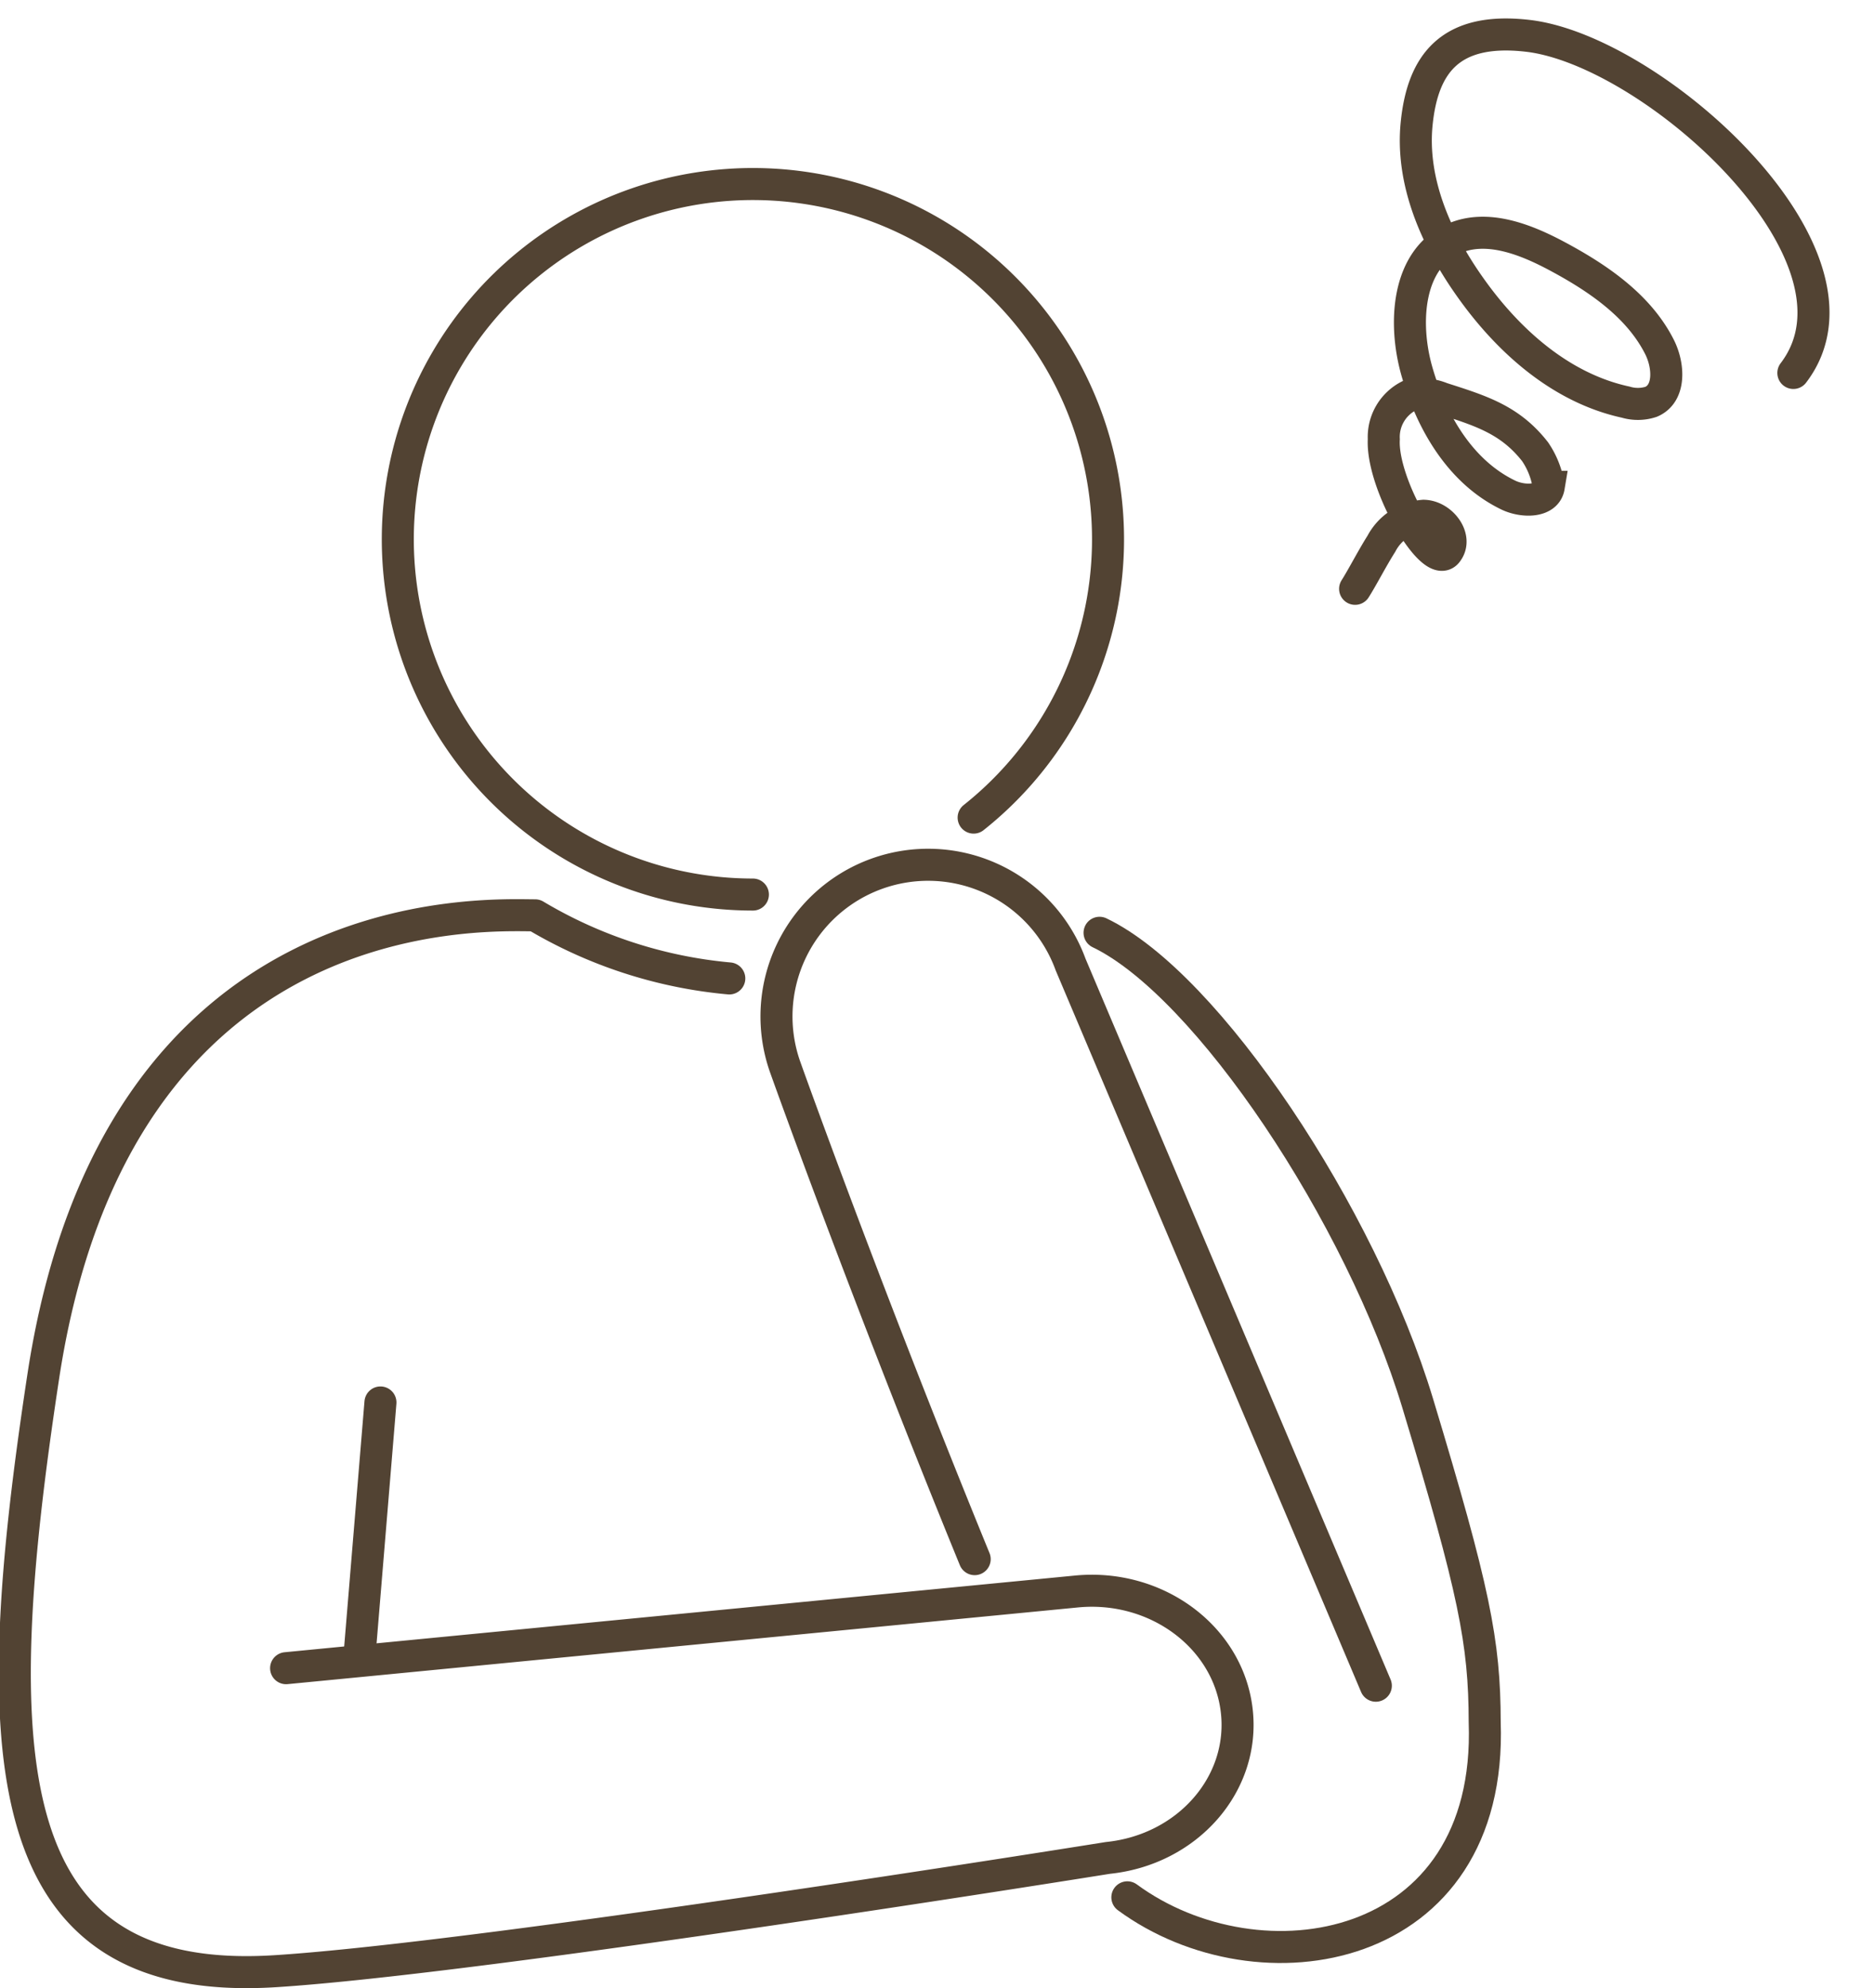
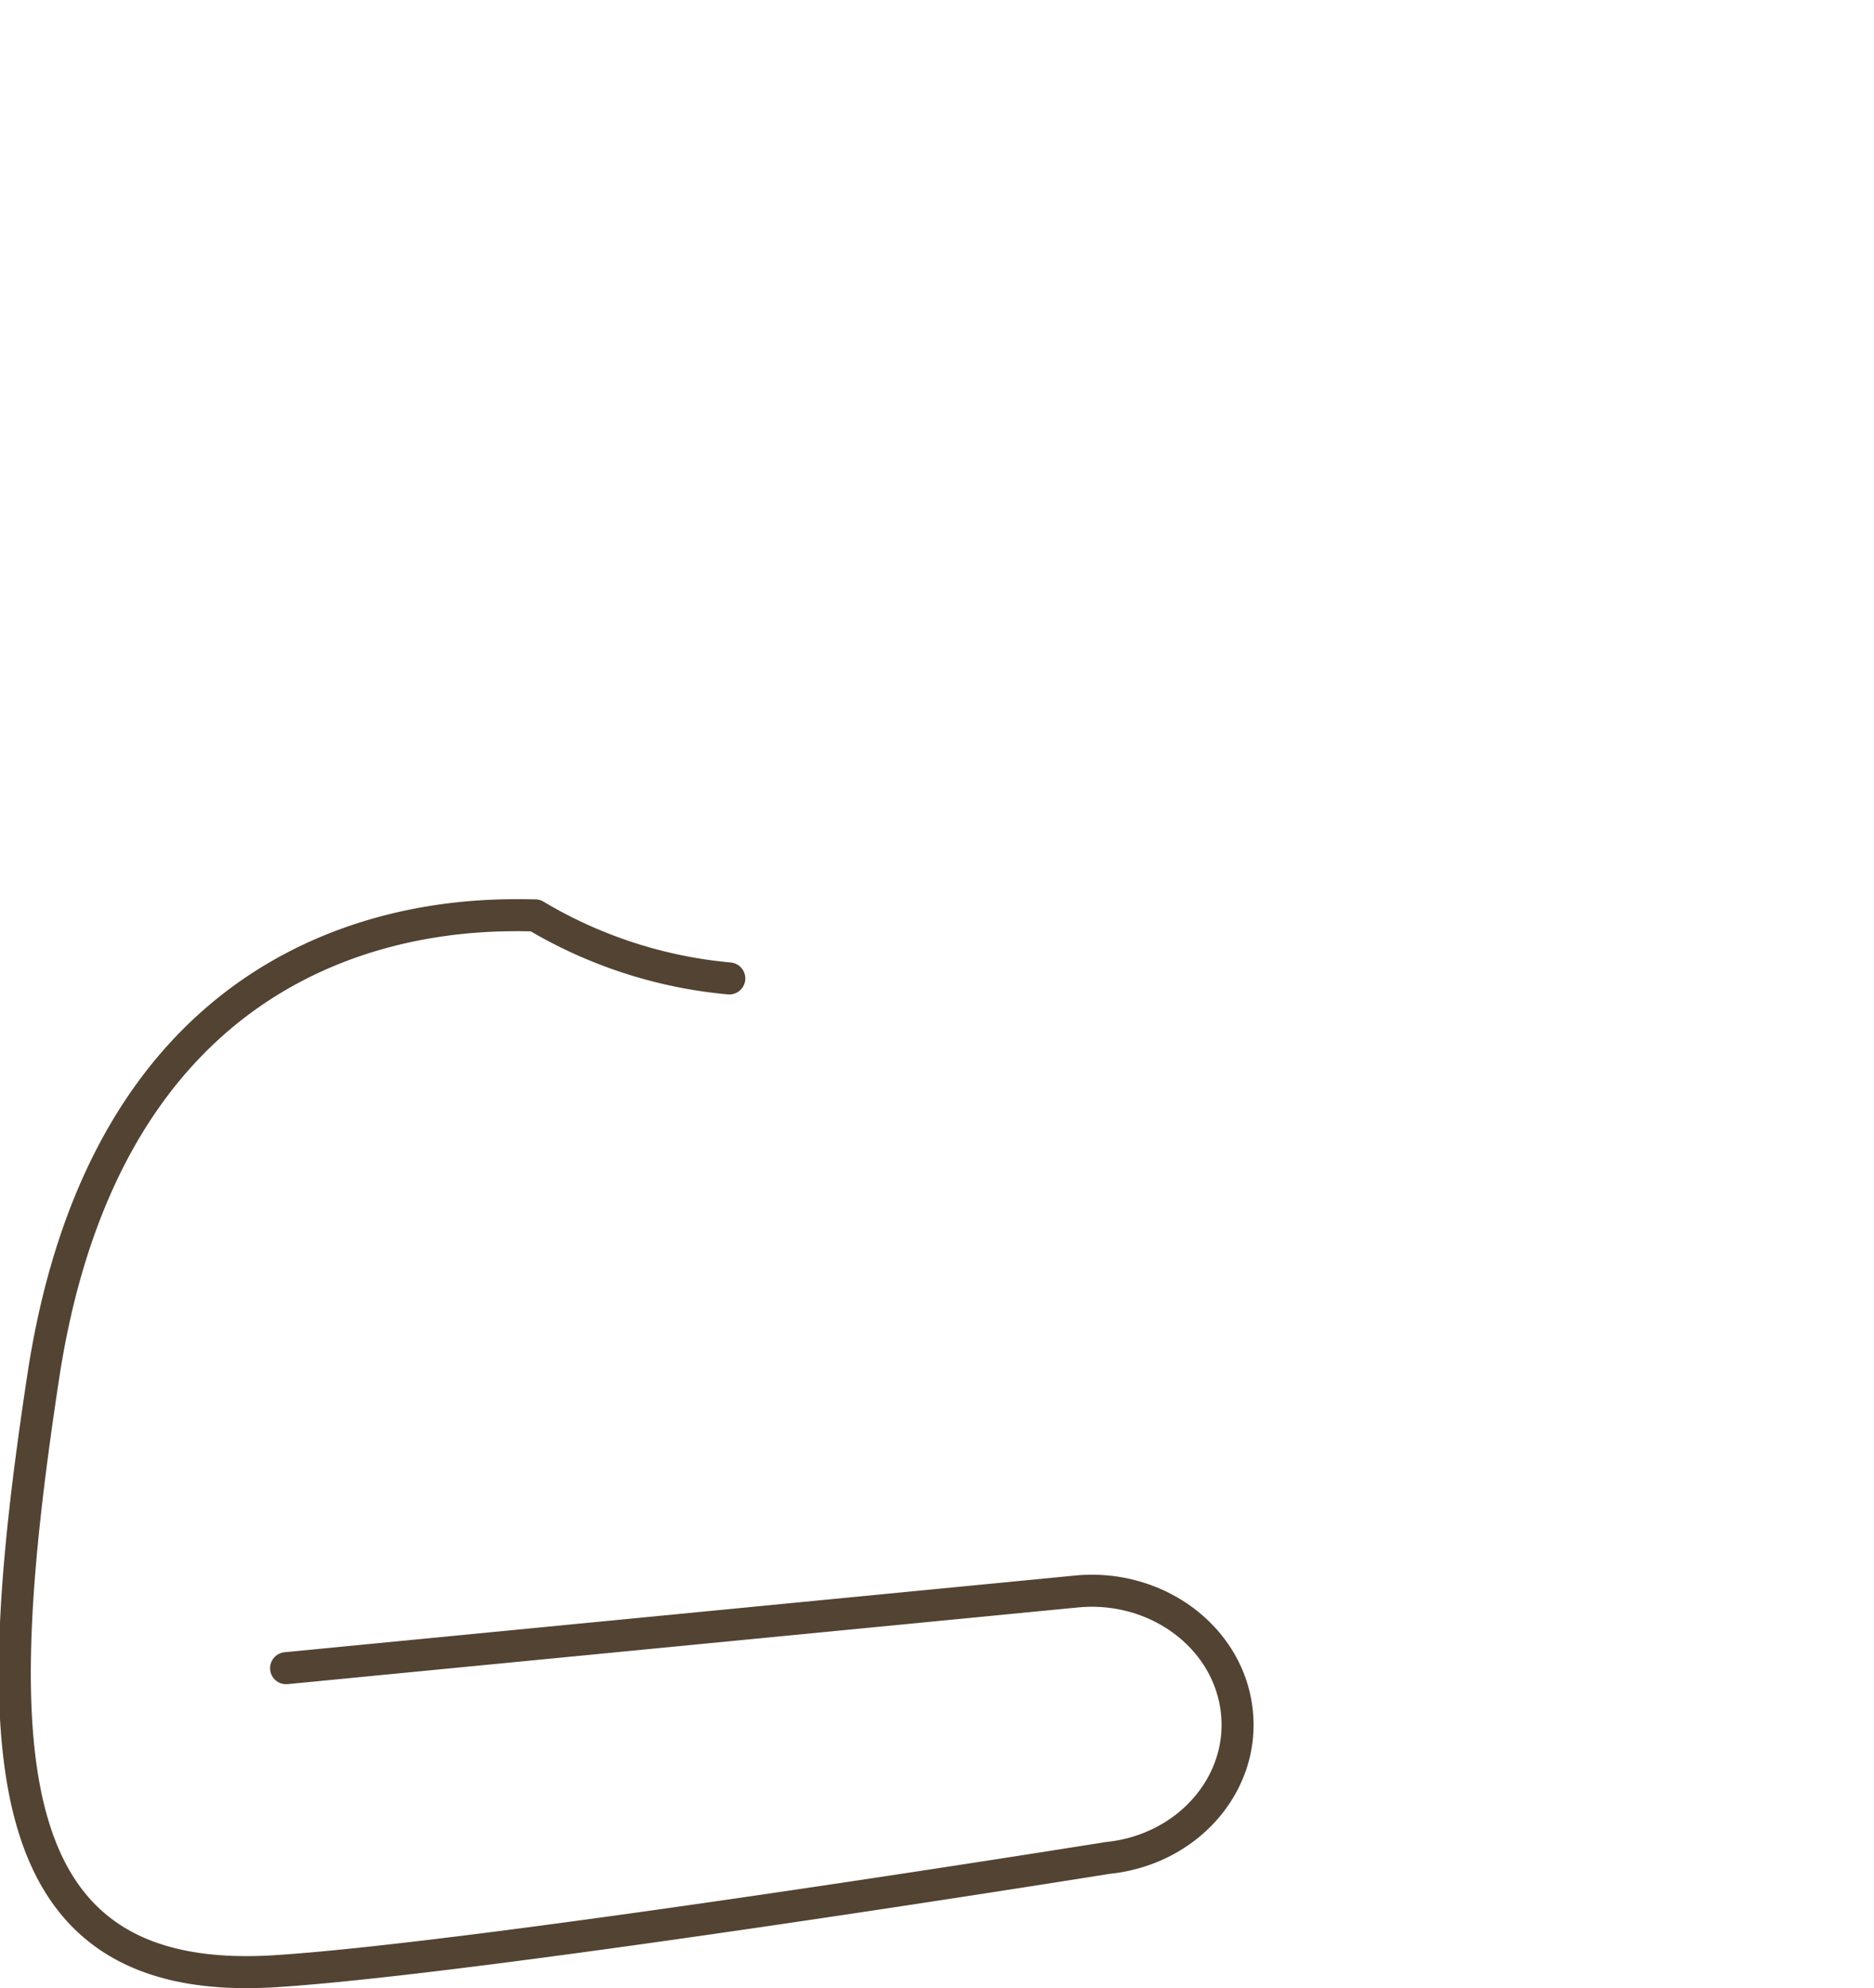
<svg xmlns="http://www.w3.org/2000/svg" width="99.496" height="105.512" viewBox="0 0 99.496 105.512">
  <g id="グループ_15736" data-name="グループ 15736" transform="translate(-916.96 -1209.48)">
    <g id="グループ_15734" data-name="グループ 15734" transform="translate(917.744 1219.243)">
      <g id="グループ_15735" data-name="グループ 15735" transform="translate(0 0)">
-         <path id="パス_21666" data-name="パス 21666" d="M69.129,46.688c5.732,2.746,13.886,15.021,16.891,24.967s3.55,12.67,3.558,16.922c.439,12.422-11.966,14.447-18.973,9.3" transform="translate(-11.535 -6.947)" fill="none" stroke="#524333" stroke-linecap="round" stroke-linejoin="round" stroke-width="1.7" />
        <path id="パス_21667" data-name="パス 21667" d="M15.155,85.593l41.918-4.066c4.251-.434,8.078,2.38,8.55,6.284s-2.592,7.419-6.843,7.852c0,0-33.059,5.306-44.2,6.011-15,.948-15.346-11.663-12.319-31.553C6.157,44.5,25.746,45.638,28.378,45.638a24.406,24.406,0,0,0,10.307,3.349" transform="translate(-0.749 -6.823)" fill="none" stroke="#524333" stroke-linecap="round" stroke-linejoin="round" stroke-width="1.7" />
-         <path id="パス_21668" data-name="パス 21668" d="M44.894,38.462a18.854,18.854,0,1,1,11.72-4.084" transform="translate(-5.705 -0.75)" fill="none" stroke="#524333" stroke-linecap="round" stroke-linejoin="round" stroke-width="1.7" />
-         <line id="線_705" data-name="線 705" x1="1.129" y2="13.637" transform="translate(18.286 64.667)" fill="none" stroke="#524333" stroke-linecap="round" stroke-linejoin="round" stroke-width="1.7" />
-         <path id="パス_21669" data-name="パス 21669" d="M8.5,36.938C3.666,22.268.314,10.267.314,10.267A8.047,8.047,0,0,1,15.785,5.831L29.266,45.125" transform="matrix(0.998, -0.07, 0.07, 0.998, 39.896, 36.713)" fill="none" stroke="#524333" stroke-linecap="round" stroke-linejoin="round" stroke-width="1.7" />
      </g>
    </g>
-     <path id="パス_21489" data-name="パス 21489" d="M61.013,54.162C64.6,47.227,50.709,38.6,44.02,39c-4.2.249-5.225,2.5-5,5.595s2.077,5.868,4.313,8.074C45.8,55.111,49,57.1,52.52,57.235a2.258,2.258,0,0,0,1.323-.251c.939-.609.6-2.05-.062-2.938-1.463-1.962-3.857-3.041-6.219-3.811-1.809-.59-3.933-1.01-5.516.026-2.274,1.488-1.9,4.881-.726,7.292,1.217,2.5,3.192,4.857,5.924,5.623.82.23,2.042.025,2.034-.806a4.433,4.433,0,0,0-1.038-1.708c-1.605-1.442-3.209-1.637-5.374-1.932a2.78,2.78,0,0,0-1.749.189,2.447,2.447,0,0,0-.9,2.488c.283,2.365,3.837,6.53,4.359,5.282.407-.834-.639-1.8-1.575-1.65a2.792,2.792,0,0,0-1.945,1.849c-.352.857-.692,1.961-.958,2.6" transform="matrix(0.985, 0.174, -0.174, 0.985, 961.501, 1165.307)" fill="none" stroke="#524333" stroke-linecap="round" stroke-miterlimit="10" stroke-width="1.7" />
  </g>
</svg>